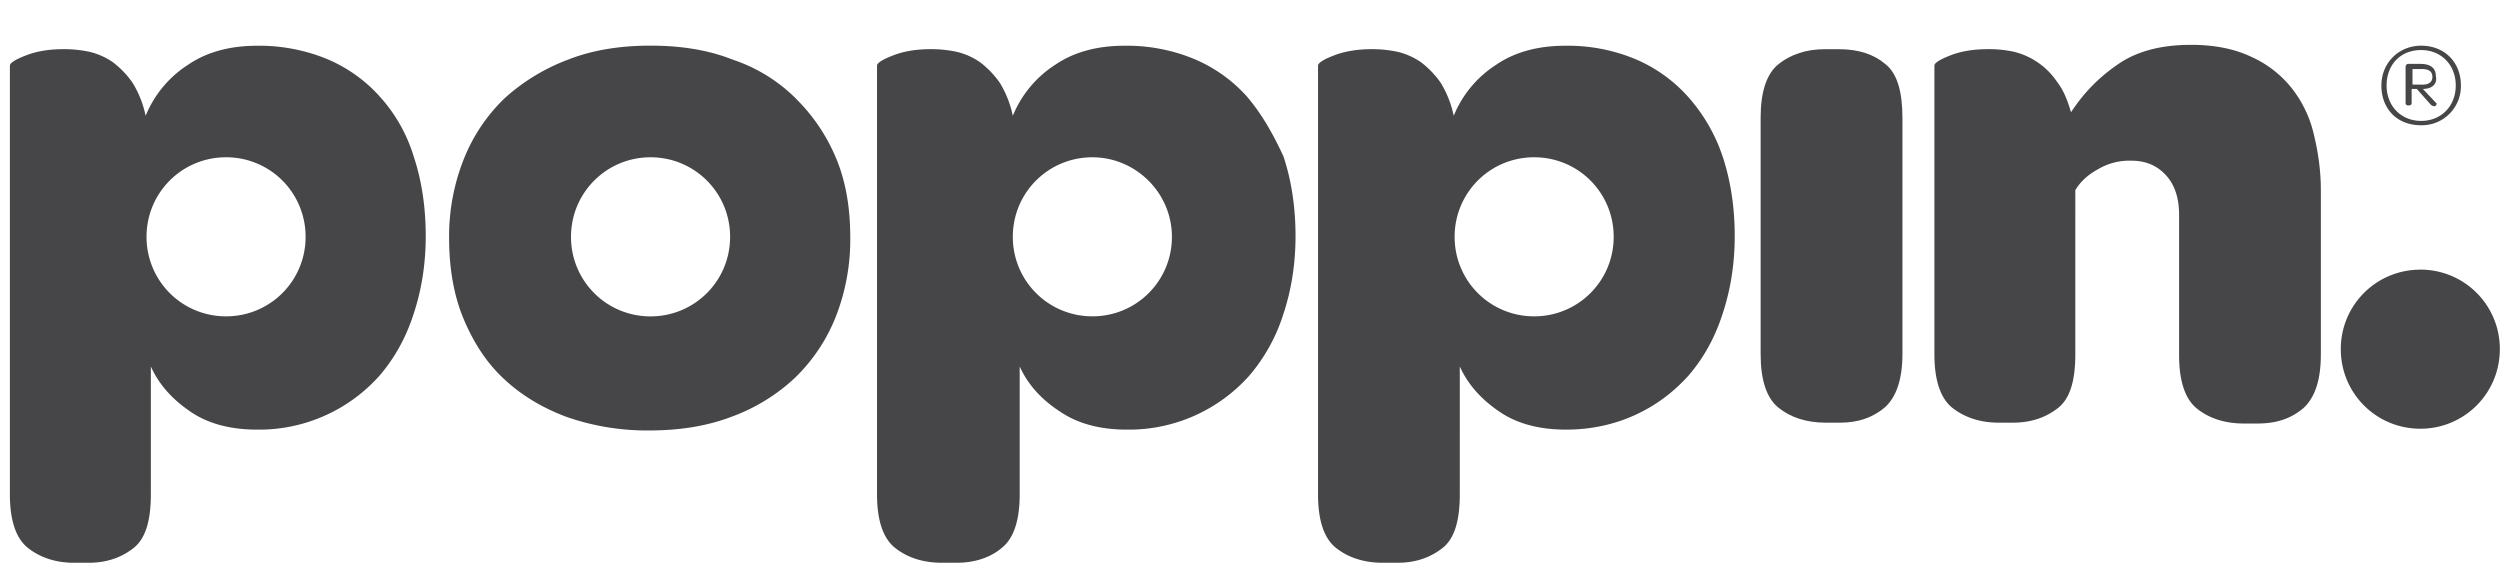
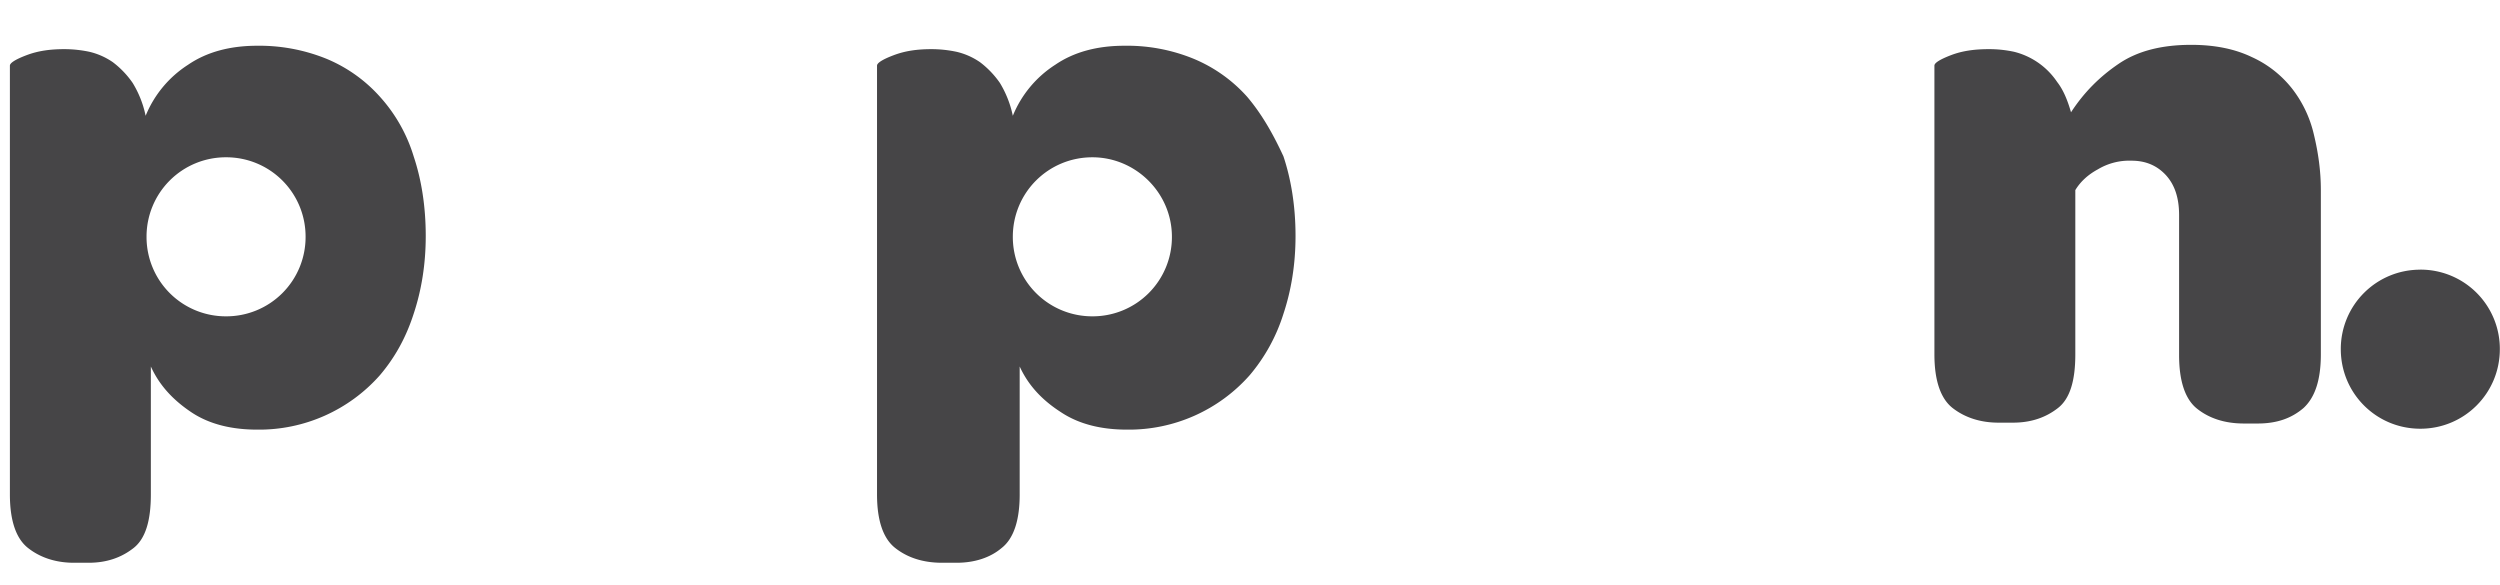
<svg xmlns="http://www.w3.org/2000/svg" width="47" height="11" version="1.1" viewBox="0 0 47 11">
  <g id="Page-1" fill="none" fill-rule="evenodd" stroke="none" stroke-width="1">
    <g id="Logos-to-use" fill="#464547" transform="translate(-290 -490)">
      <g id="poppin" transform="translate(290 490)">
-         <path id="Fill-393" d="M35.44 1.201c-.21-.179-.503-.276-.86-.276h-.277c-.341 0-.634.097-.861.276-.228.179-.342.52-.342 1.008v4.453c0 .488.114.829.342 1.008.227.179.52.276.878.276h.276c.34 0 .617-.097.845-.292.21-.195.325-.52.325-1.008V2.225c0-.504-.097-.845-.325-1.024" />
        <path id="Fill-395" d="M43.096 1.672a2.029 2.029 0 0 0-.764-.6c-.309-.148-.683-.229-1.138-.229-.552 0-1.007.114-1.365.358-.358.243-.65.536-.894.91-.065-.228-.146-.423-.26-.569a1.372 1.372 0 0 0-.813-.569 2.23 2.23 0 0 0-.47-.049c-.277 0-.505.033-.716.114-.21.081-.309.146-.309.195v5.43c0 .486.114.828.341 1.007.228.178.52.276.862.276h.276c.341 0 .618-.098.845-.276.228-.179.325-.52.325-1.008V3.574c.098-.163.244-.293.423-.39a1.15 1.15 0 0 1 .634-.163c.276 0 .487.098.65.276.162.18.244.423.244.748v2.633c0 .488.114.83.341 1.008.228.18.52.276.878.276h.26c.357 0 .634-.097.861-.292.212-.196.325-.52.325-1.008V3.574c0-.358-.048-.699-.13-1.04a2.214 2.214 0 0 0-.406-.862" />
        <path id="Fill-397" d="M45.502 5.07a1.49 1.49 0 0 0-1.495 1.494c0 .83.666 1.496 1.495 1.496.829 0 1.495-.667 1.495-1.496a1.49 1.49 0 0 0-1.495-1.495" />
-         <path id="Fill-399" d="M14.961 1.851a3.043 3.043 0 0 0-1.186-.73C13.32.94 12.8.858 12.23.858c-.568 0-1.089.082-1.544.261a3.708 3.708 0 0 0-1.202.731A3.242 3.242 0 0 0 8.72 2.99a3.923 3.923 0 0 0-.277 1.48c0 .551.082 1.055.26 1.494.18.44.423.83.748 1.138.325.31.715.552 1.187.731a4.6 4.6 0 0 0 1.56.26c.57 0 1.09-.08 1.56-.26a3.482 3.482 0 0 0 1.187-.73 3.27 3.27 0 0 0 .764-1.139 3.97 3.97 0 0 0 .276-1.495c0-.553-.08-1.04-.26-1.479a3.424 3.424 0 0 0-.764-1.138m-2.73 4.096a1.491 1.491 0 0 1-1.496-1.496c0-.828.666-1.495 1.495-1.495.83 0 1.496.667 1.496 1.495 0 .83-.667 1.496-1.496 1.496" />
        <path id="Fill-401" d="M7.143 1.819a2.774 2.774 0 0 0-1.008-.715 3.36 3.36 0 0 0-1.3-.244c-.504 0-.943.114-1.3.358a2.066 2.066 0 0 0-.797.959 1.927 1.927 0 0 0-.244-.618 1.683 1.683 0 0 0-.373-.39 1.293 1.293 0 0 0-.439-.195 2.293 2.293 0 0 0-.472-.05c-.276 0-.503.034-.715.115-.21.08-.309.146-.309.195v8.062c0 .487.114.829.342 1.007.227.179.52.277.861.277h.277c.341 0 .617-.098.845-.277.227-.178.325-.52.325-1.007V6.89c.162.358.422.634.764.862.341.227.764.325 1.235.325a3.03 3.03 0 0 0 2.308-1.024c.276-.325.488-.7.634-1.154.146-.44.227-.927.227-1.463 0-.553-.08-1.057-.227-1.496a2.951 2.951 0 0 0-.634-1.121M4.25 5.947a1.49 1.49 0 0 1-1.495-1.495A1.49 1.49 0 0 1 4.25 2.957a1.49 1.49 0 0 1 1.495 1.495A1.49 1.49 0 0 1 4.25 5.947" />
        <path id="Fill-403" d="M23.446 1.819a2.774 2.774 0 0 0-1.008-.715 3.3 3.3 0 0 0-1.3-.244c-.504 0-.943.114-1.3.358a2.066 2.066 0 0 0-.797.959 1.95 1.95 0 0 0-.243-.618 1.707 1.707 0 0 0-.374-.39 1.293 1.293 0 0 0-.44-.195 2.293 2.293 0 0 0-.471-.05c-.276 0-.503.034-.715.115-.211.08-.31.146-.31.195v8.062c0 .487.115.829.343 1.007.227.179.52.277.878.277h.276c.34 0 .634-.098.845-.277.228-.178.34-.52.34-1.007V6.89c.164.358.424.634.78.862.343.227.765.325 1.237.325a3.03 3.03 0 0 0 2.308-1.024 3.32 3.32 0 0 0 .634-1.154c.146-.44.227-.927.227-1.463 0-.553-.081-1.057-.227-1.496-.195-.422-.407-.796-.683-1.121m-2.91 4.128a1.492 1.492 0 0 1-1.495-1.495c0-.83.667-1.495 1.496-1.495.812 0 1.495.666 1.495 1.495a1.49 1.49 0 0 1-1.495 1.495" />
-         <path id="Fill-405" d="M31.735 1.819a2.774 2.774 0 0 0-1.008-.715 3.3 3.3 0 0 0-1.3-.244c-.504 0-.943.114-1.3.358a2.066 2.066 0 0 0-.797.959 1.95 1.95 0 0 0-.243-.618 1.707 1.707 0 0 0-.374-.39 1.293 1.293 0 0 0-.439-.195 2.293 2.293 0 0 0-.472-.05c-.26 0-.503.034-.715.115-.211.08-.308.146-.308.195v8.062c0 .487.113.829.341 1.007.227.179.52.277.878.277h.276c.341 0 .617-.098.845-.277.228-.178.325-.52.325-1.007V6.89c.163.358.423.634.764.862.341.227.764.325 1.235.325.472 0 .91-.098 1.301-.277.39-.18.715-.422 1.007-.747.277-.325.488-.7.634-1.154.146-.44.228-.927.228-1.463 0-.553-.082-1.057-.228-1.496a3.216 3.216 0 0 0-.65-1.121m-2.893 4.128a1.49 1.49 0 0 1-1.495-1.495 1.49 1.49 0 0 1 1.495-1.495 1.49 1.49 0 0 1 1.495 1.495 1.49 1.49 0 0 1-1.495 1.495" />
-         <path id="Fill-407" d="M44.77 1.607c0-.423.325-.748.748-.748.438 0 .747.31.747.748a.735.735 0 0 1-.747.748c-.455 0-.748-.309-.748-.748Zm1.398 0c0-.39-.277-.666-.65-.666-.39 0-.65.276-.65.666s.276.666.65.666.65-.276.65-.666Zm-.618.065.26.276c0 .017-.016.05-.049.05a.128.128 0 0 1-.065-.033l-.26-.293h-.097v.26c0 .033-.016.05-.049.05h-.016c-.033 0-.049-.017-.049-.05v-.666c0-.033.016-.065.05-.065h.226c.195 0 .293.081.293.227.032.146-.065.244-.244.244Zm-.016-.08c.13 0 .195-.05.195-.147 0-.098-.065-.147-.195-.147h-.179v.293h.18Z" />
      </g>
    </g>
  </g>
</svg>